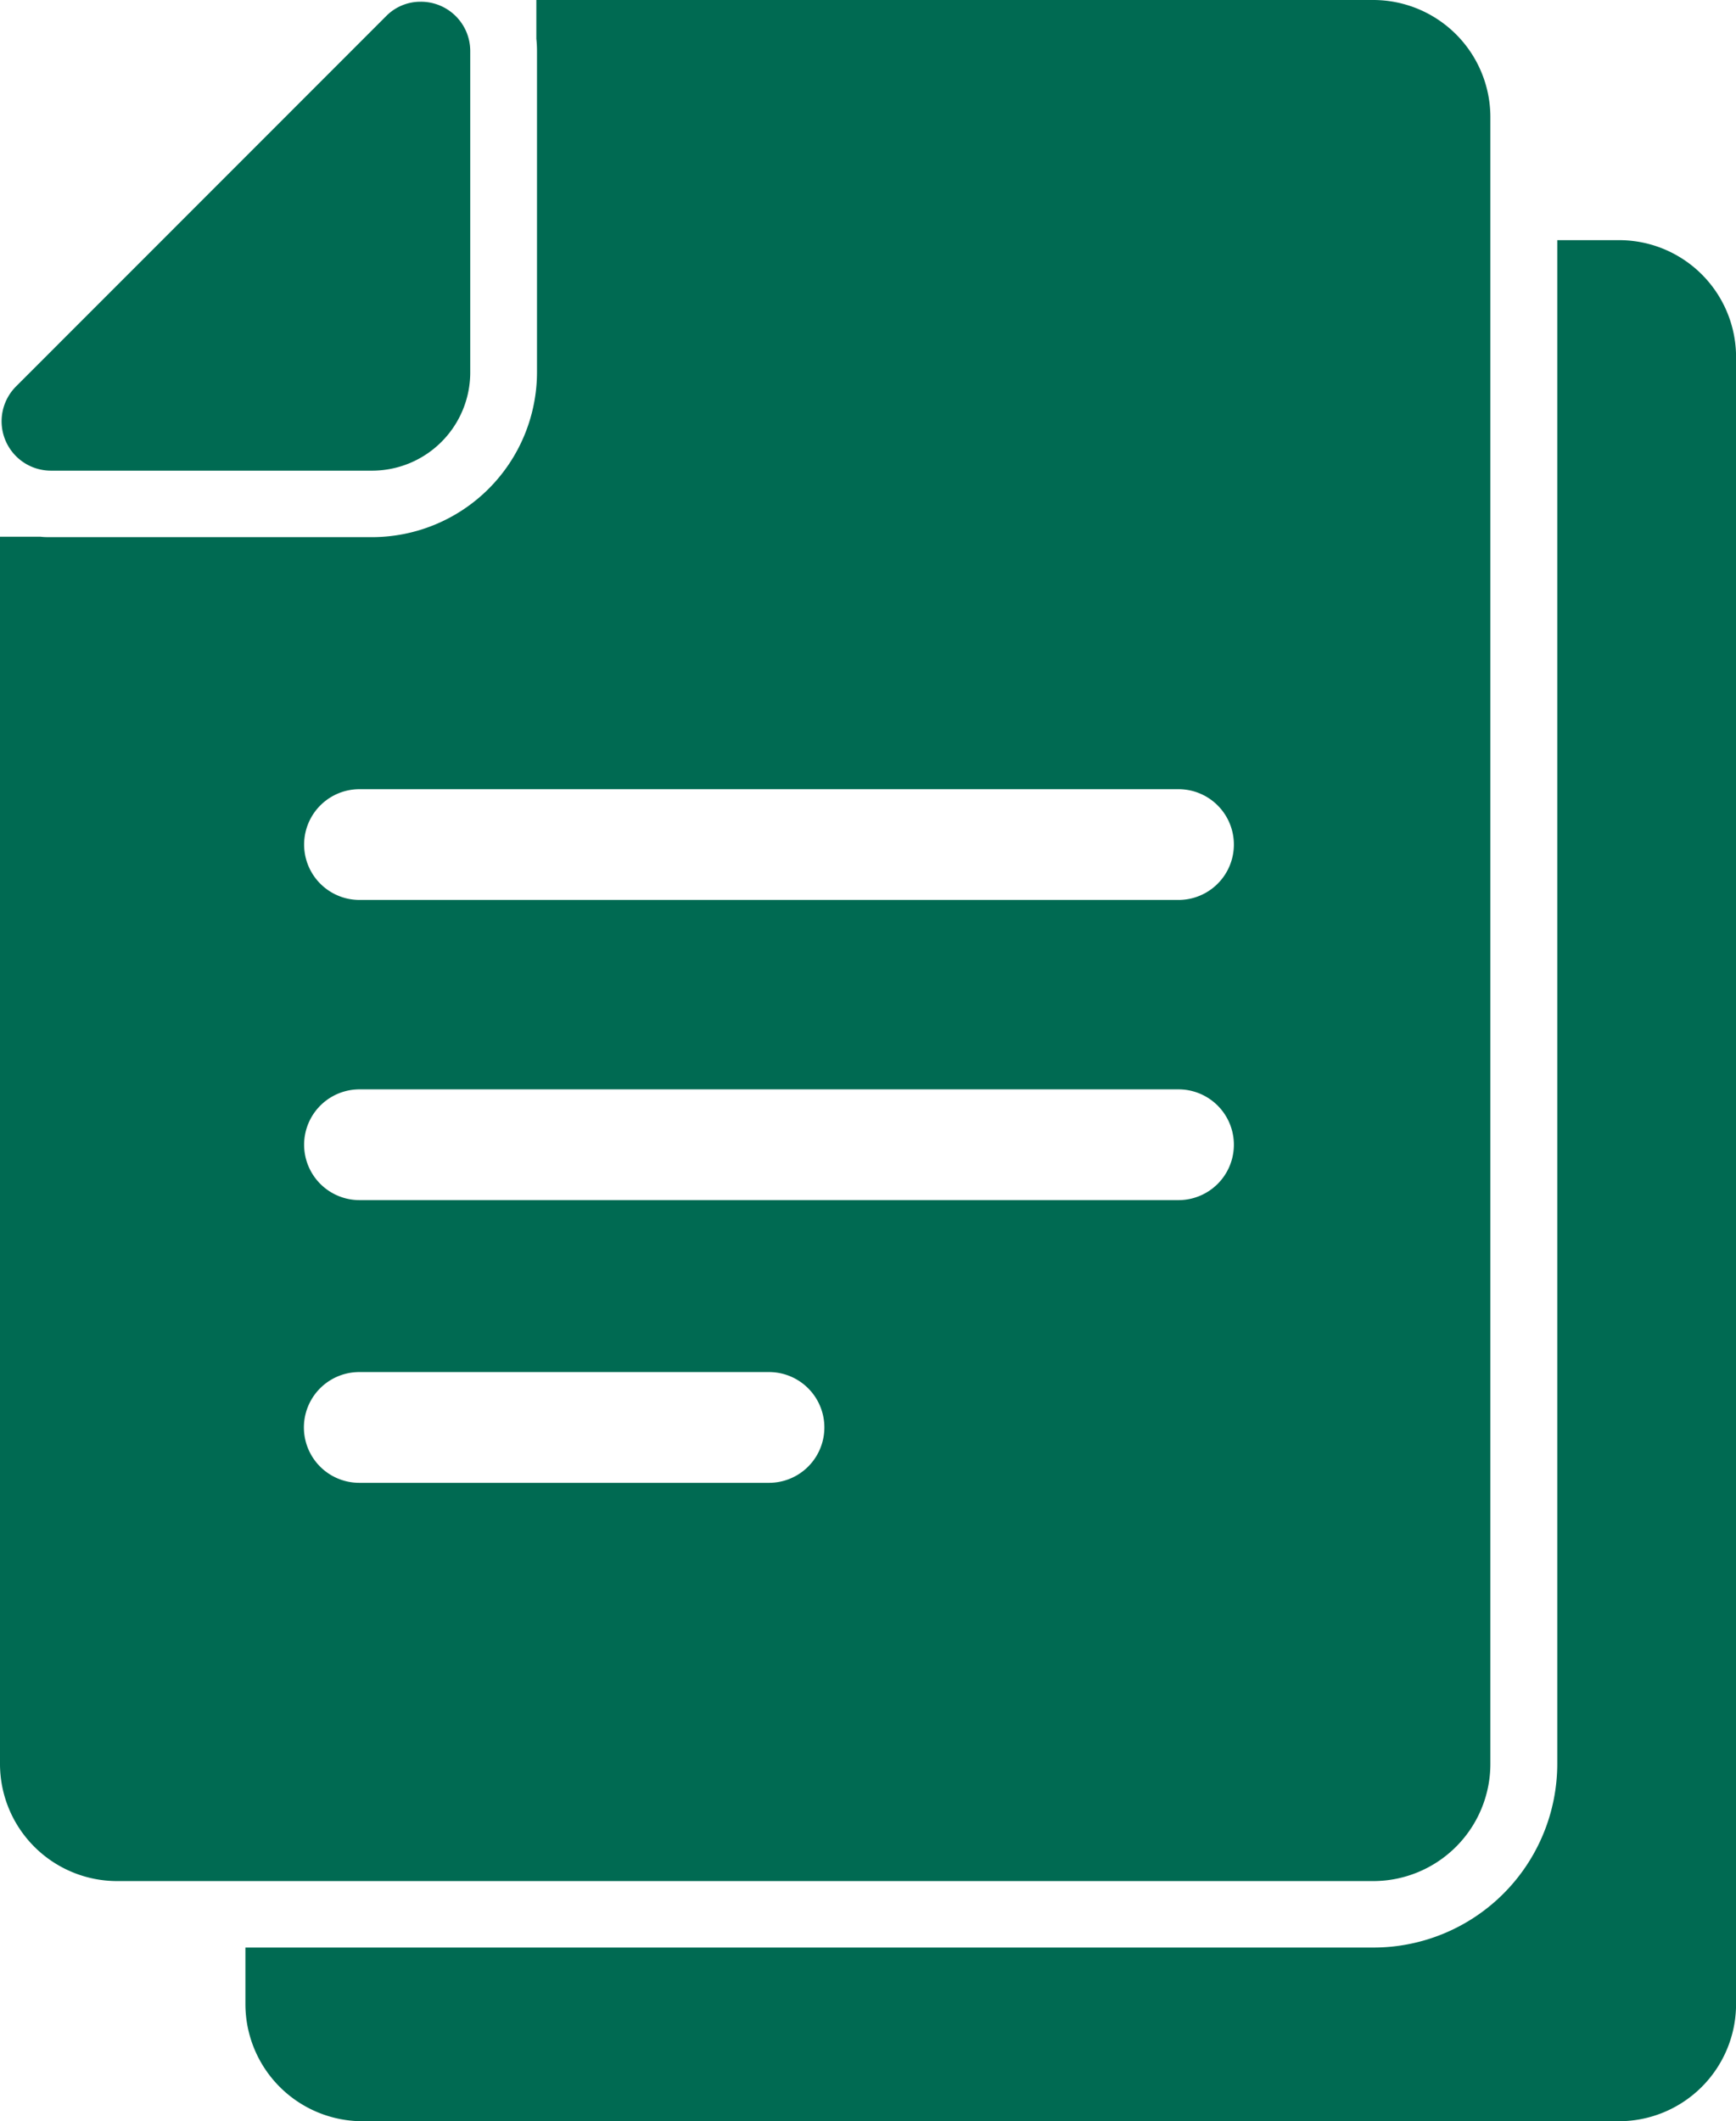
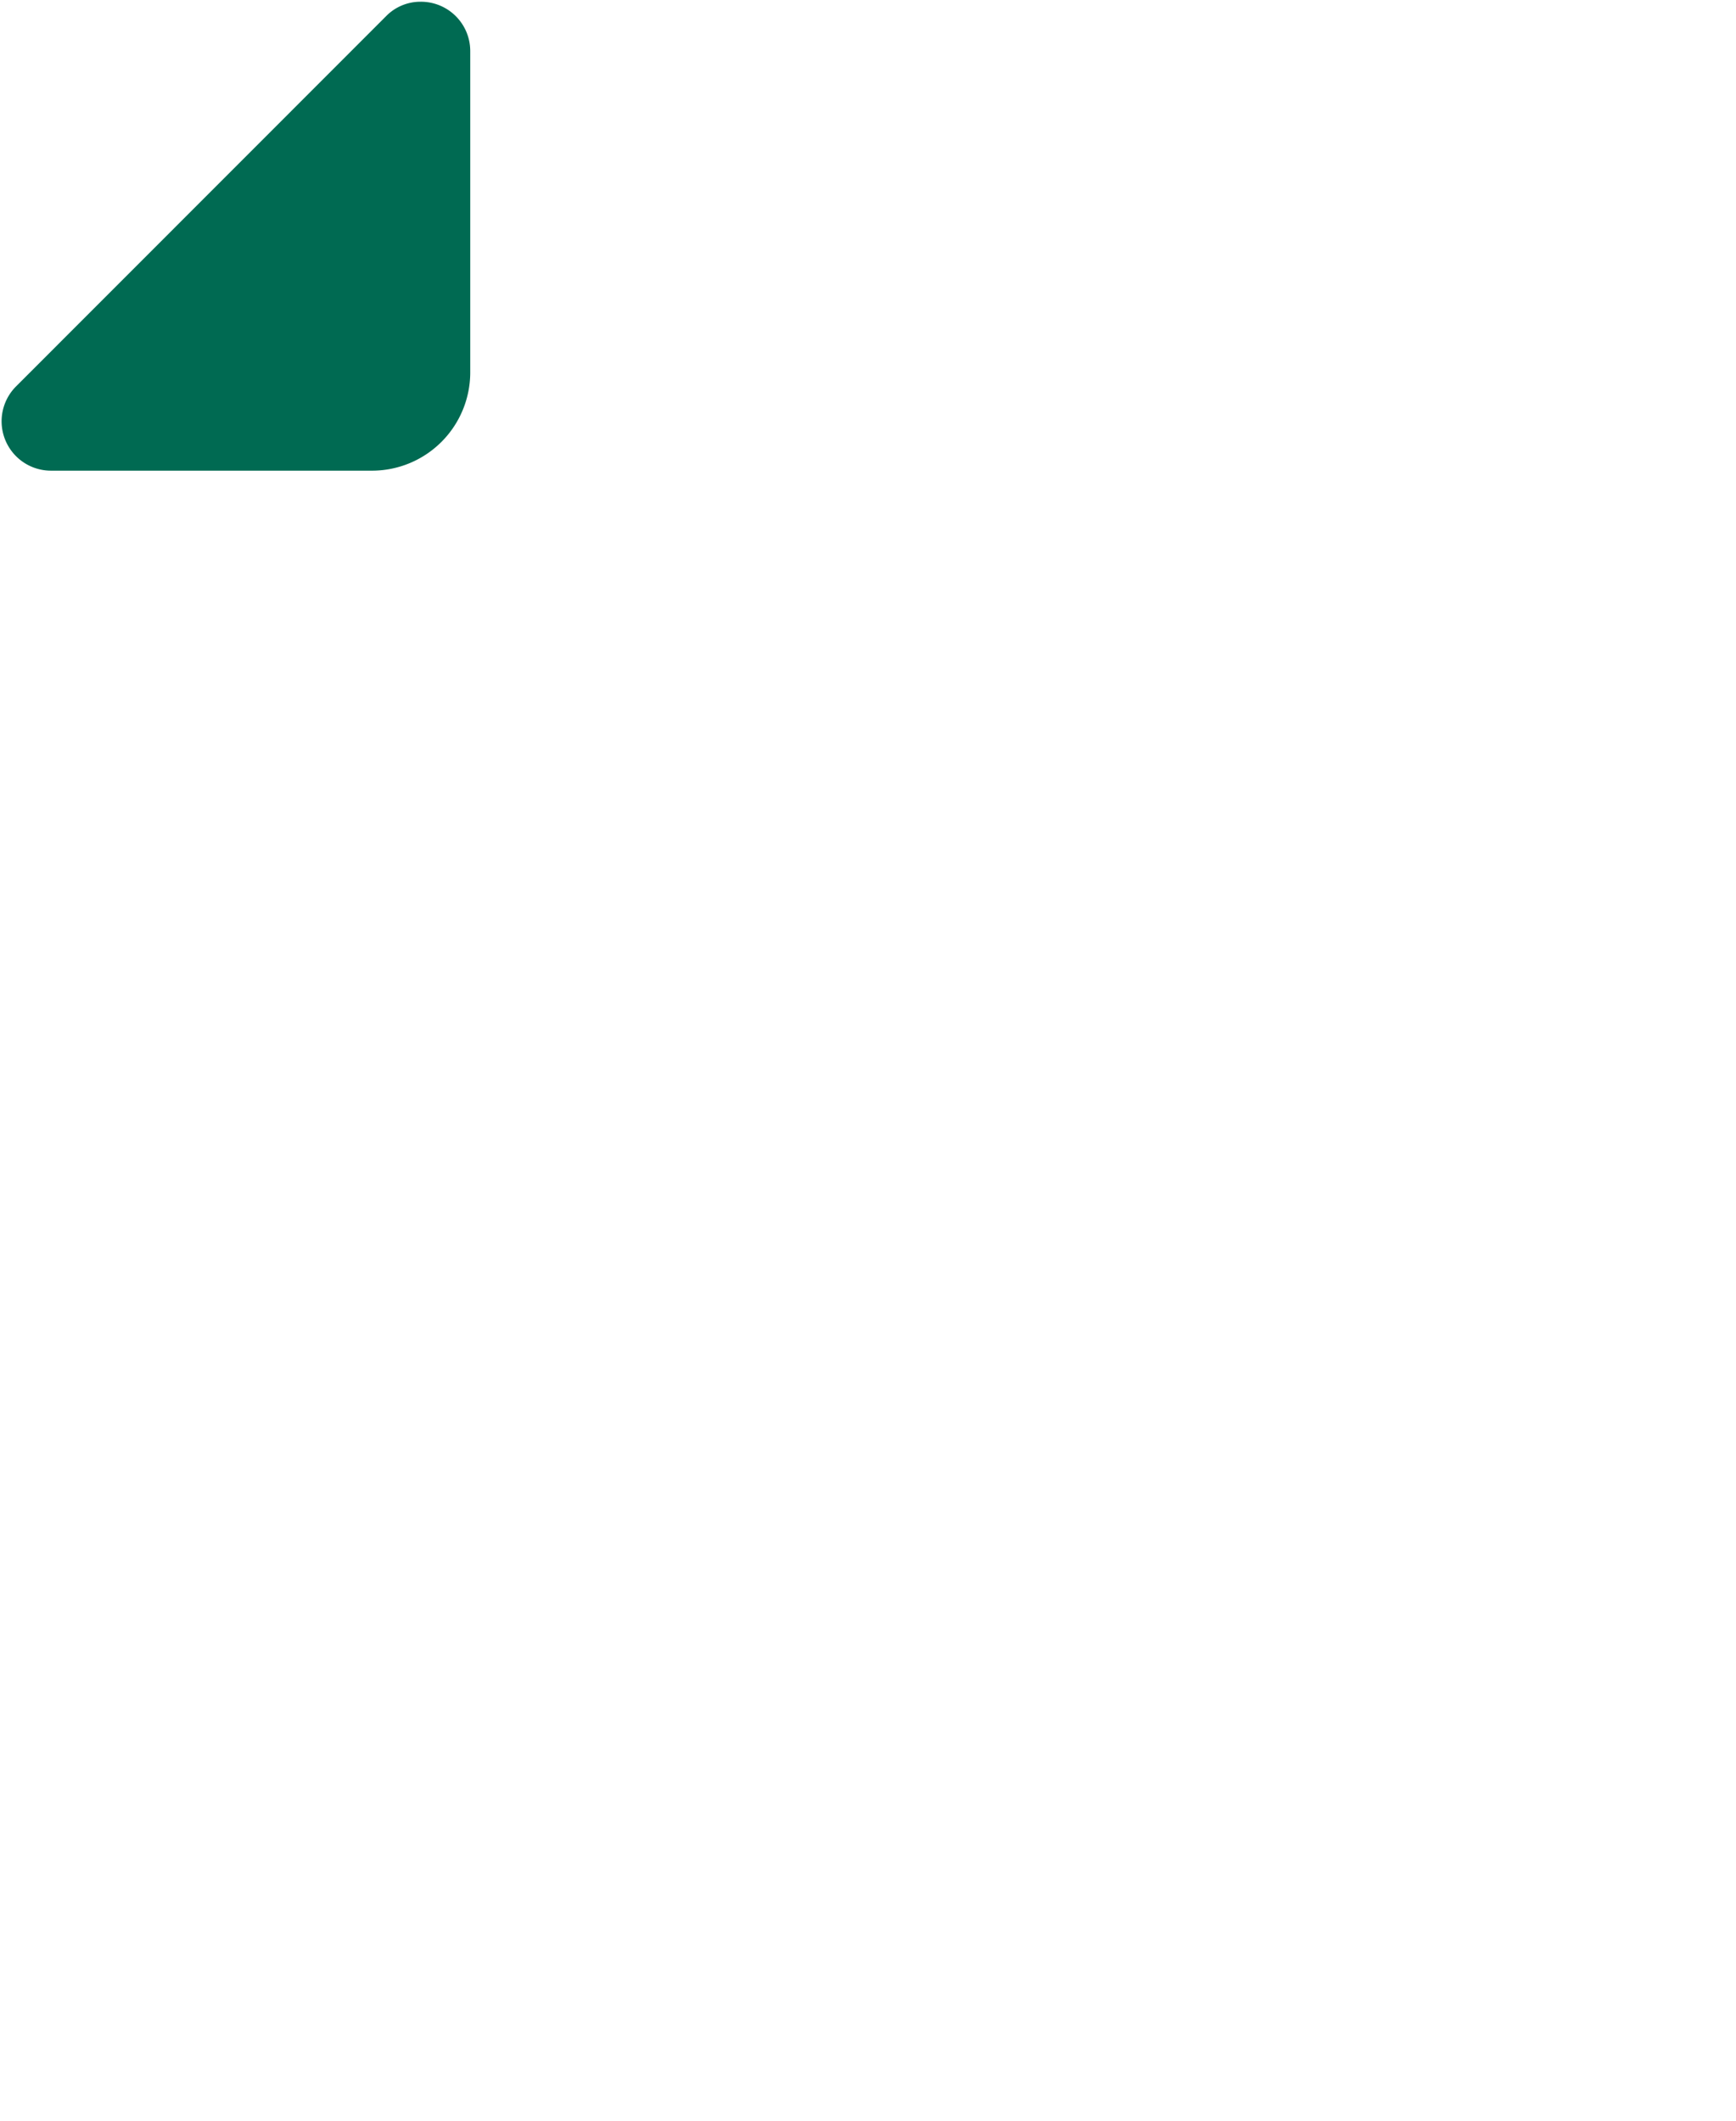
<svg xmlns="http://www.w3.org/2000/svg" width="23.952" height="29.262" viewBox="0 0 23.952 29.262">
  <g id="Group_59195" data-name="Group 59195" transform="translate(-1312.8 -1335)">
    <g id="file" transform="translate(1312.8 1335)">
-       <path id="Path_206058" data-name="Path 206058" d="M216.652,108.4H215.8v21.021a2.537,2.537,0,0,1-2.533,2.533H197.7v.779a1.617,1.617,0,0,0,1.617,1.617h17.333a1.617,1.617,0,0,0,1.617-1.617V110.017A1.614,1.614,0,0,0,216.652,108.4Z" transform="translate(-194.314 -105.087)" fill="#006a52" />
-       <path id="Path_206059" data-name="Path 206059" d="M97.18,25.95h8.666a1.617,1.617,0,0,0,1.617-1.616V1.617A1.617,1.617,0,0,0,105.846,0H94.3V.535a1.573,1.573,0,0,1,.009.171V5.134A2.278,2.278,0,0,1,92.031,7.41H87.6c-.046,0-.095,0-.141-.006H86.9V24.334a1.617,1.617,0,0,0,1.617,1.616H97.18Zm.327-5.494h-5.65a.764.764,0,0,1,0-1.528H97.51a.764.764,0,1,1,0,1.528Zm5.653-3.9h-11.3a.764.764,0,0,1,0-1.528h11.3a.764.764,0,0,1,0,1.528Zm-11.3-5.669h11.3a.764.764,0,1,1,0,1.528h-11.3a.764.764,0,1,1,0-1.528Z" transform="translate(-86.9)" fill="#006a52" />
      <path id="Path_206060" data-name="Path 206060" d="M88.229,7.269h4.44a1.356,1.356,0,0,0,1.345-1.345V1.481A.68.68,0,0,0,93.329.8a.662.662,0,0,0-.477.2L87.746,6.108A.681.681,0,0,0,88.229,7.269Z" transform="translate(-87.526 -0.776)" fill="#006a52" />
    </g>
  </g>
</svg>